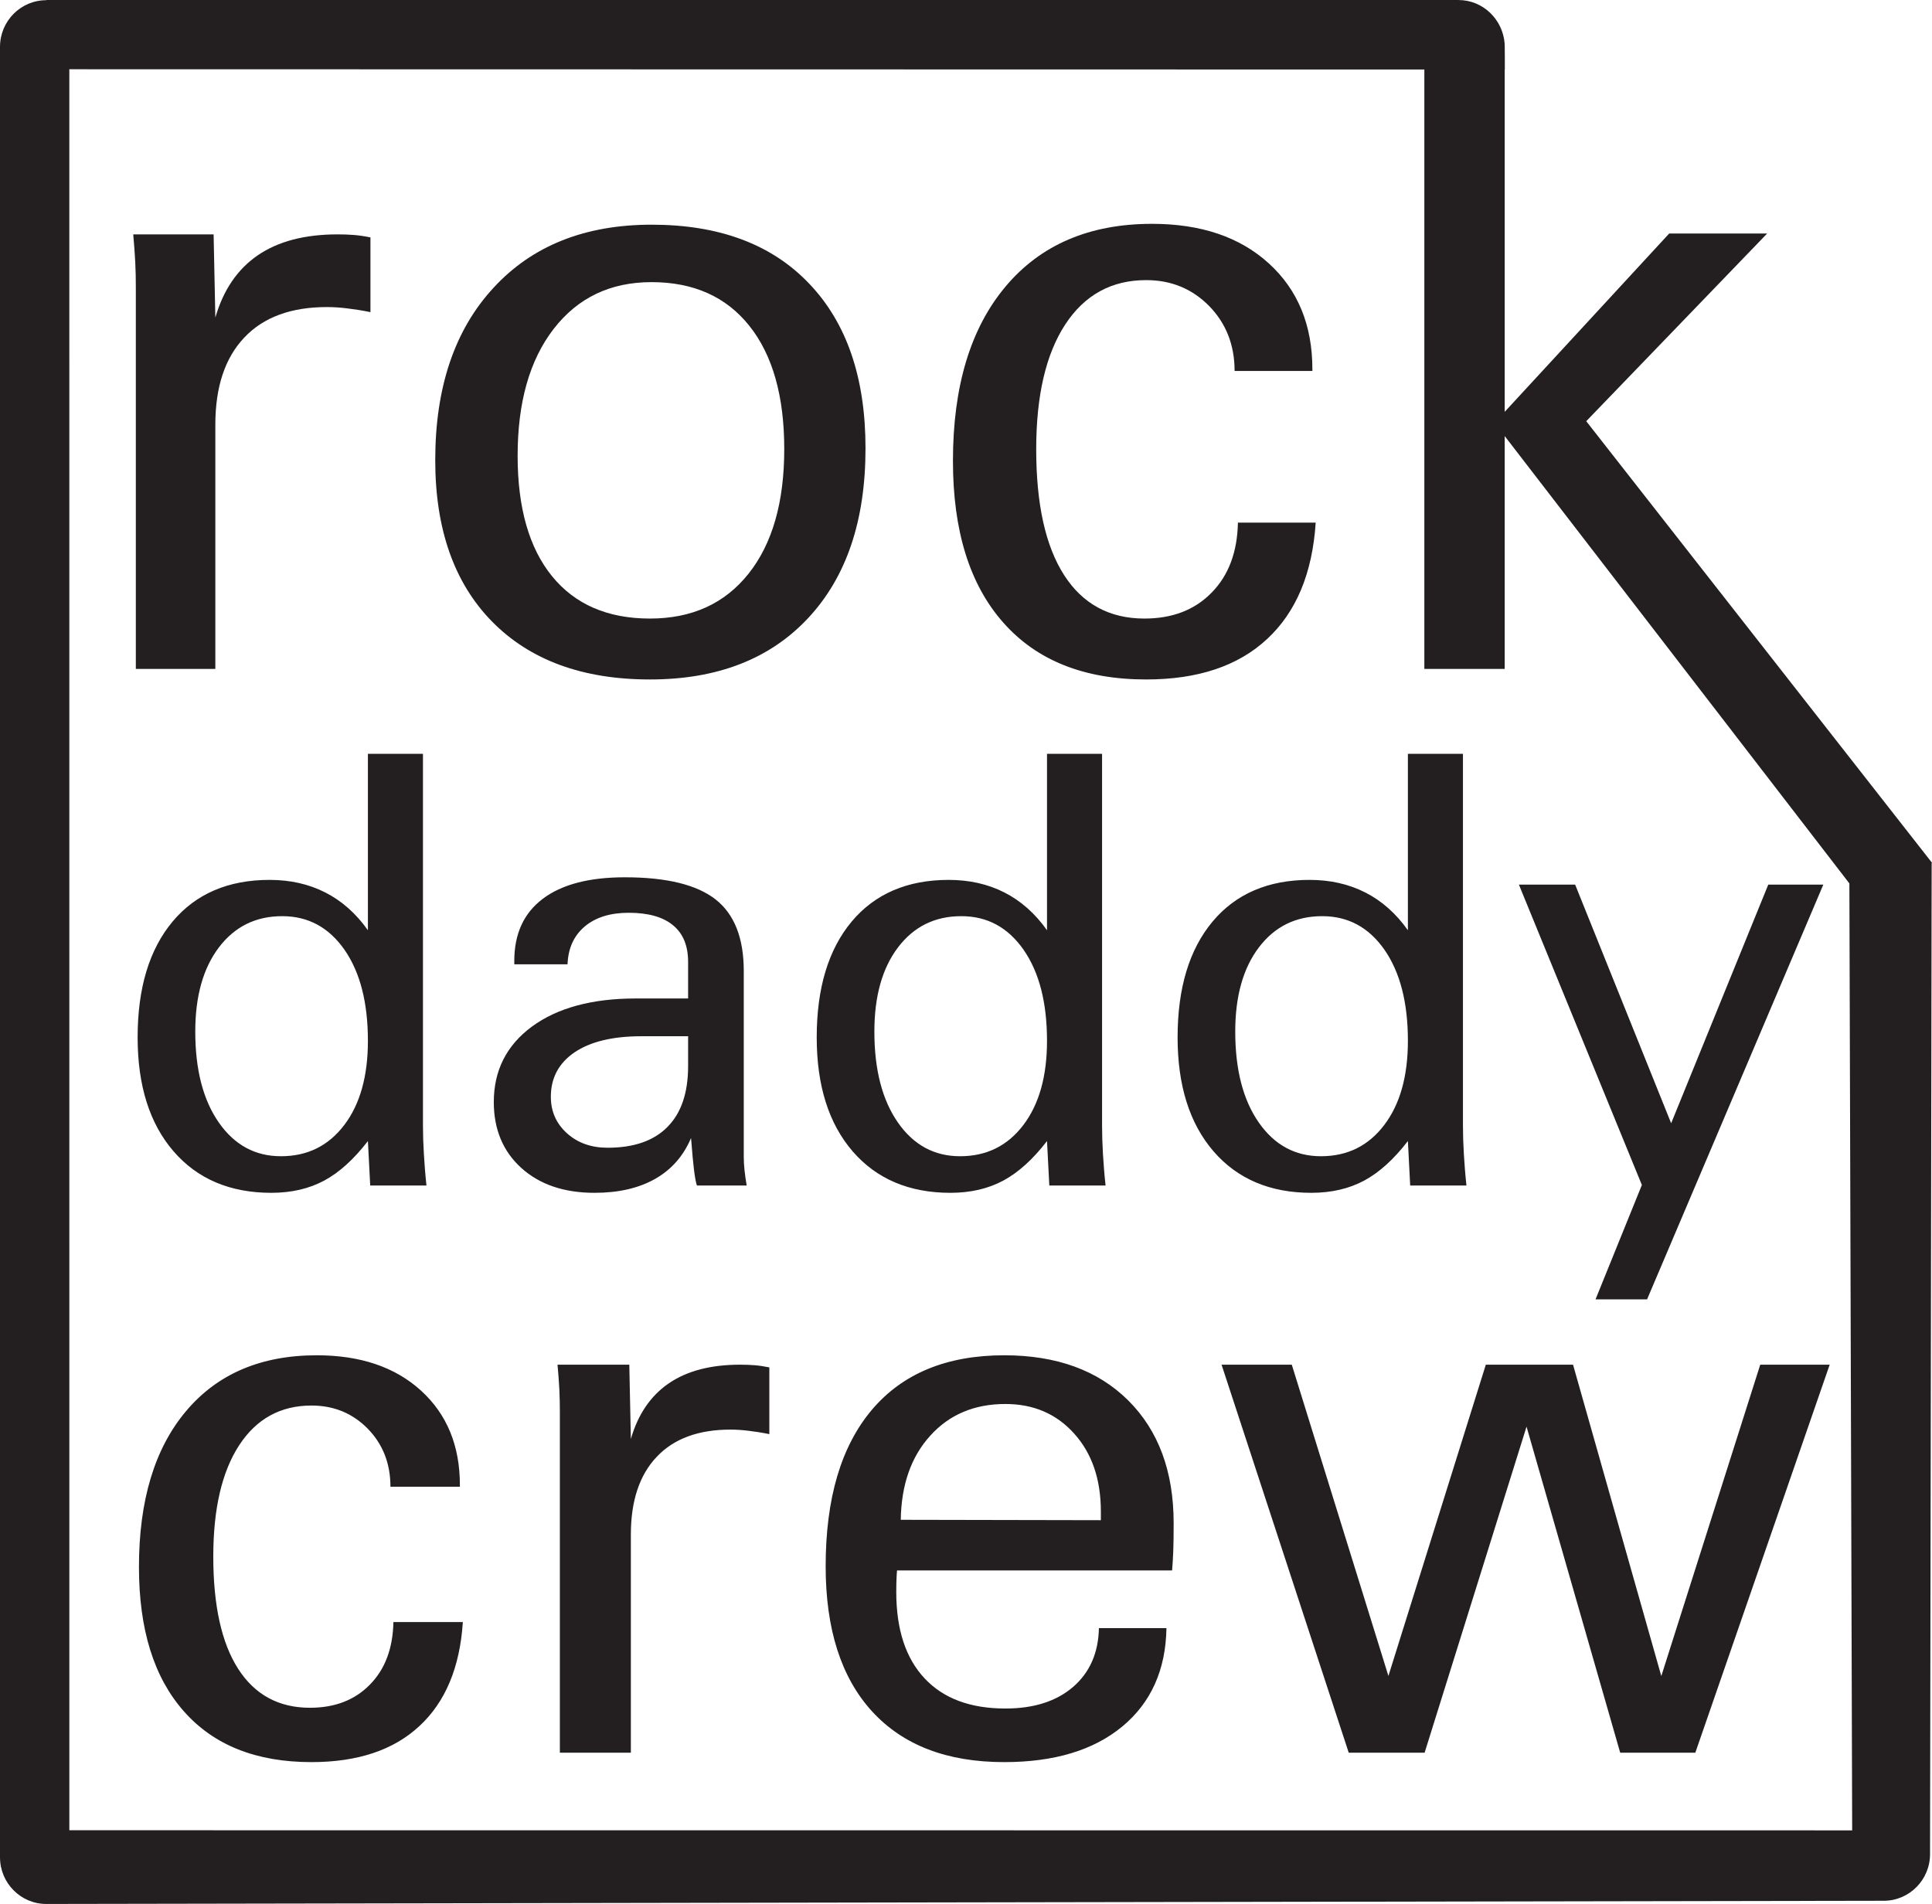
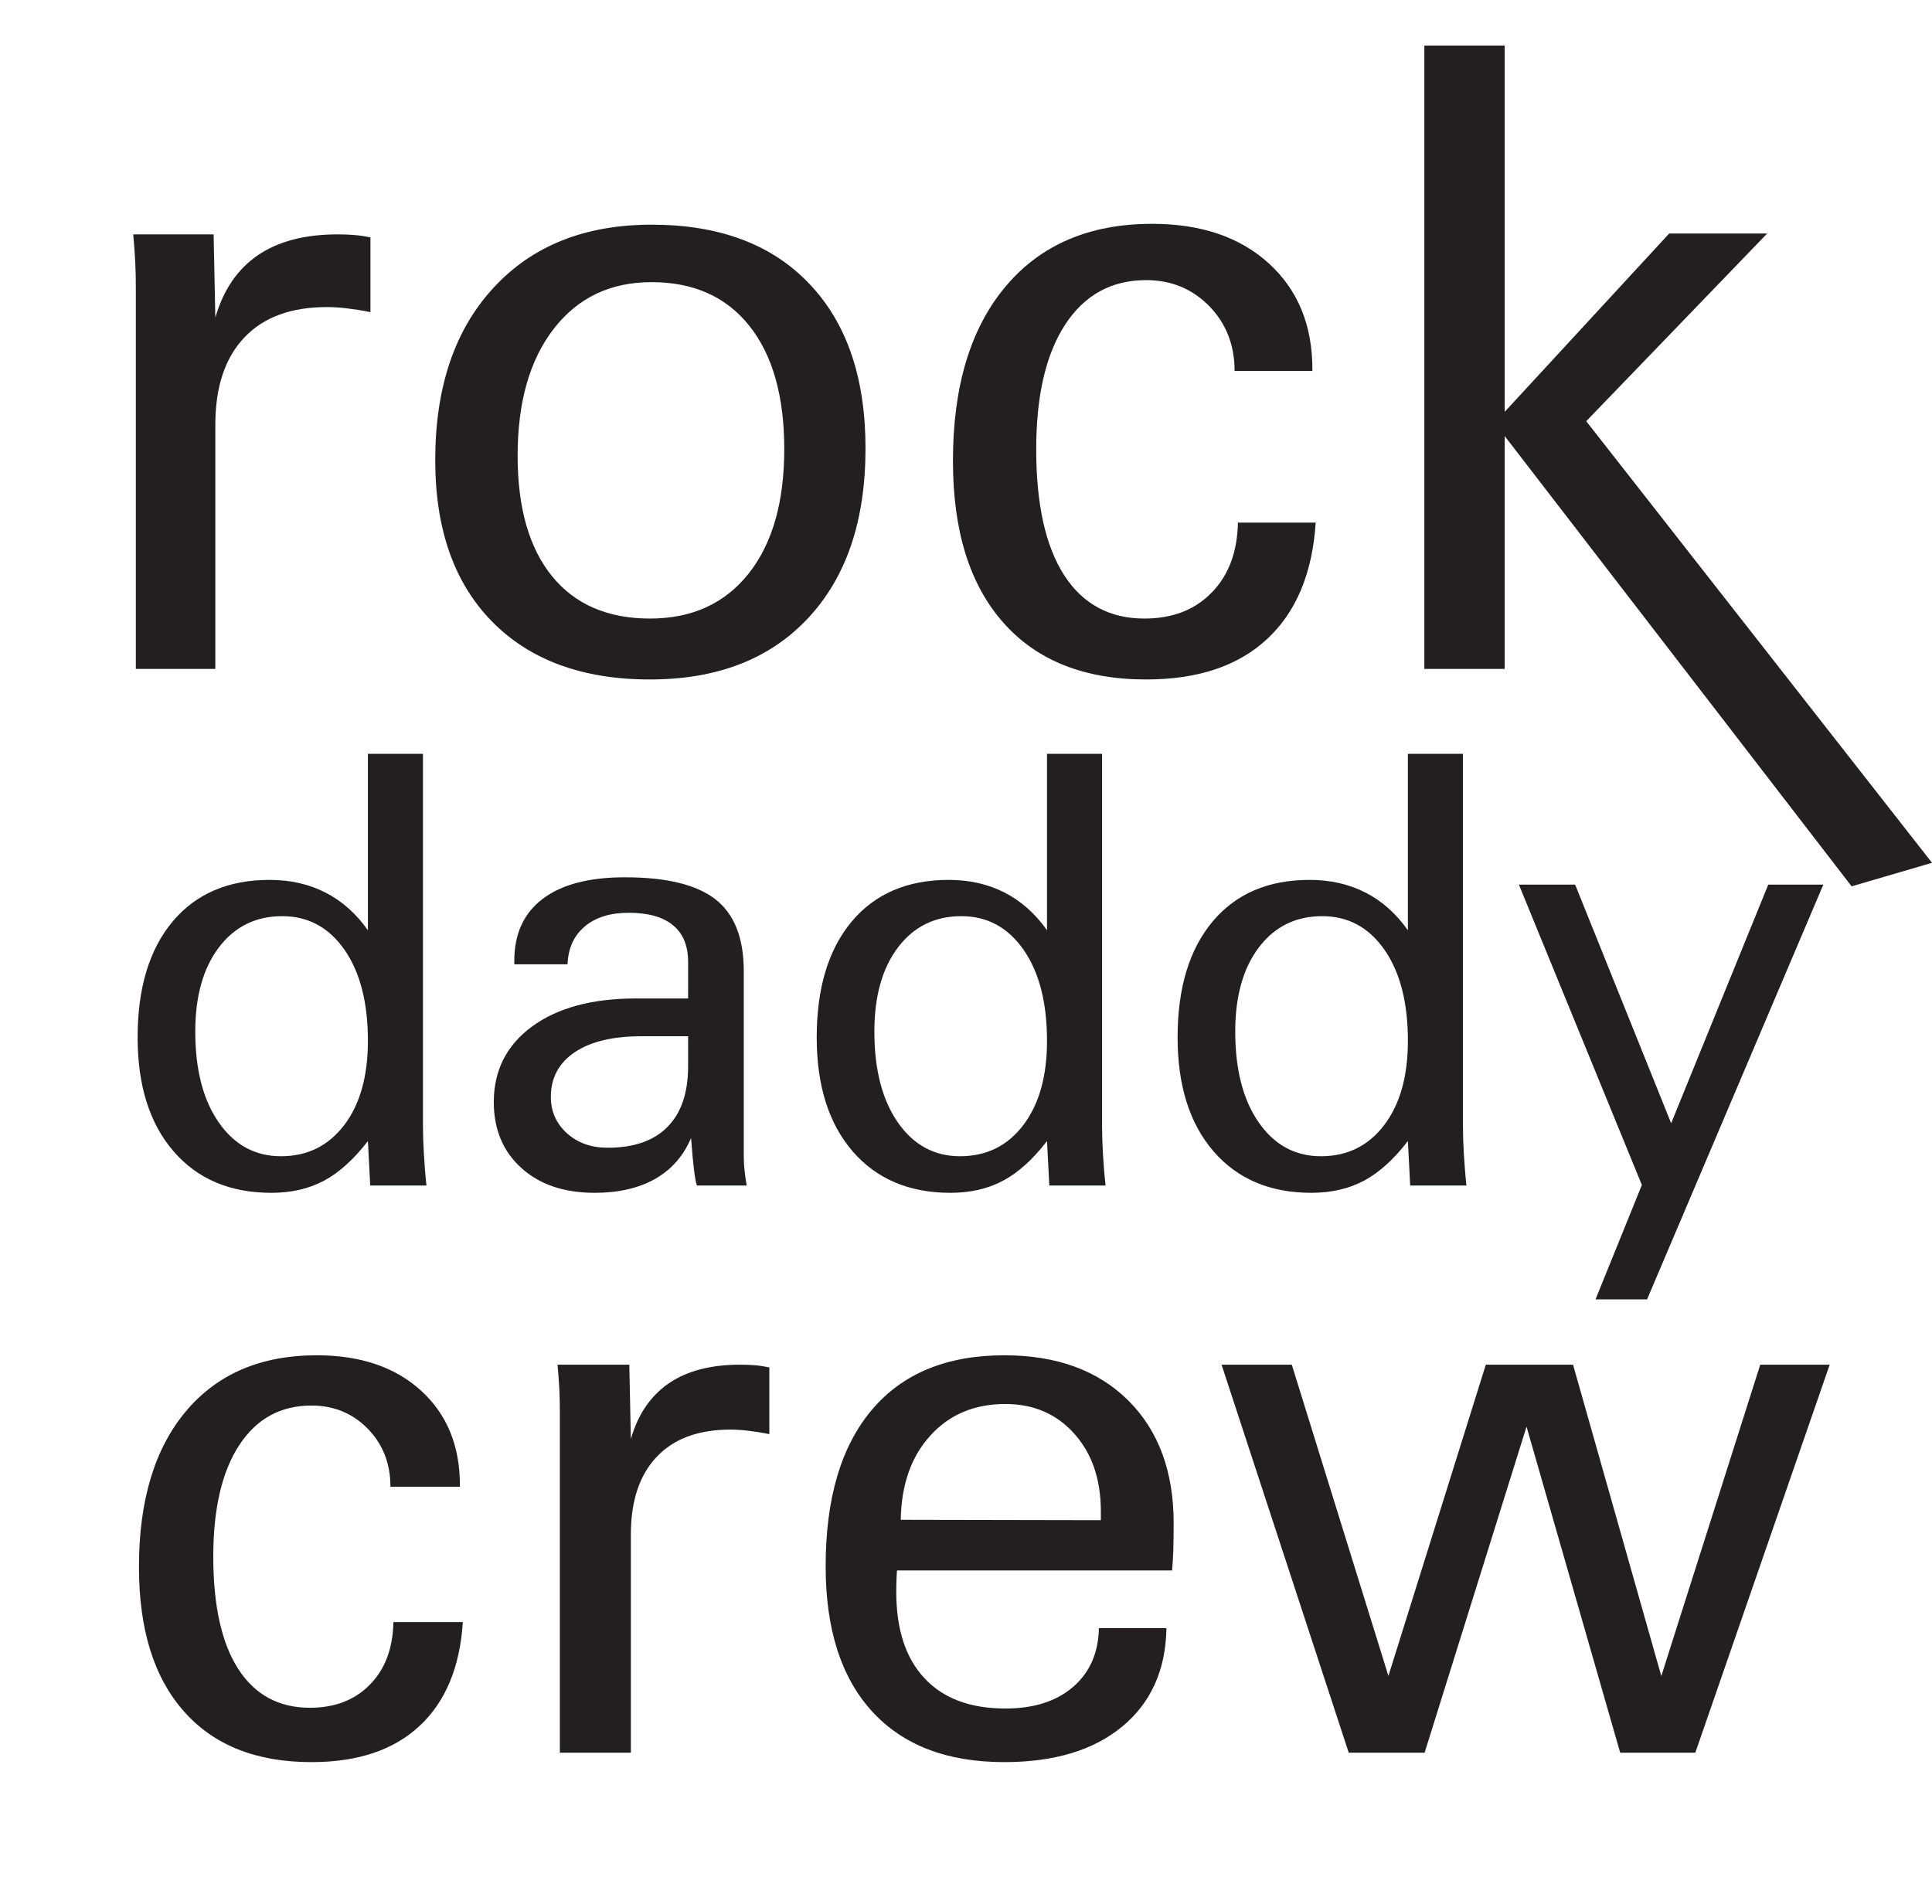
<svg xmlns="http://www.w3.org/2000/svg" width="389.19pt" height="383.58pt" viewBox="0 0 389.19 383.58" version="1.1">
  <defs>
    <clipPath id="clip1">
      <path d="M 286 9 L 389.191 9 L 389.191 179 L 286 179 Z M 286 9 " />
    </clipPath>
    <clipPath id="clip2">
      <path d="M 0 0 L 389.191 0 L 389.191 383.578 L 0 383.578 Z M 0 0 " />
    </clipPath>
  </defs>
  <g id="surface1">
    <path style=" stroke:none;fill-rule:nonzero;fill:rgb(13.699%,12.199%,12.5%);fill-opacity:1;" d="M 27.363 134.766 L 27.363 57.855 C 27.363 56.281 27.336 54.598 27.246 52.824 C 27.16 51.082 27.016 49.191 26.84 47.219 L 43.031 47.219 L 43.379 63.984 C 44.977 58.434 47.828 54.246 51.922 51.434 C 56.051 48.613 61.402 47.219 67.996 47.219 C 69.074 47.219 70.148 47.246 71.254 47.336 C 72.355 47.418 73.492 47.598 74.625 47.828 L 74.625 62.883 C 72.91 62.531 71.371 62.301 69.945 62.129 C 68.52 61.949 67.156 61.863 65.848 61.863 C 58.637 61.863 53.086 63.898 49.219 67.996 C 45.328 72.098 43.379 77.938 43.379 85.555 L 43.379 134.766 L 27.363 134.766 " />
    <path style=" stroke:none;fill-rule:nonzero;fill:rgb(13.699%,12.199%,12.5%);fill-opacity:1;" d="M 131.246 56.84 C 122.961 56.84 116.395 59.977 111.539 66.254 C 106.684 72.531 104.273 81.047 104.273 91.832 C 104.273 102.324 106.598 110.434 111.219 116.102 C 115.84 121.77 122.41 124.617 130.926 124.617 C 139.383 124.617 146.012 121.598 150.809 115.555 C 155.605 109.504 157.984 101.137 157.984 90.469 C 157.984 79.801 155.633 71.516 150.953 65.645 C 146.273 59.773 139.703 56.84 131.246 56.84 M 87.676 92.703 C 87.676 78.055 91.57 66.484 99.391 58.004 C 107.18 49.516 117.816 45.266 131.273 45.266 C 144.879 45.266 155.488 49.223 163.016 57.156 C 170.57 65.062 174.352 76.109 174.352 90.32 C 174.352 104.855 170.516 116.246 162.812 124.504 C 155.109 132.762 144.5 136.887 130.926 136.887 C 117.352 136.887 106.773 132.992 99.129 125.23 C 91.484 117.438 87.676 106.602 87.676 92.703 " />
    <path style=" stroke:none;fill-rule:nonzero;fill:rgb(13.699%,12.199%,12.5%);fill-opacity:1;" d="M 265.039 105.289 C 264.371 115.52 261.086 123.34 255.242 128.746 C 249.398 134.184 241.289 136.887 230.883 136.887 C 218.445 136.887 208.852 133.074 202.109 125.434 C 195.336 117.789 191.965 106.949 191.965 92.852 C 191.965 77.82 195.512 66.109 202.574 57.711 C 209.637 49.309 219.461 45.094 232.078 45.094 C 241.898 45.094 249.746 47.738 255.59 53.059 C 261.434 58.379 264.371 65.473 264.371 74.395 L 264.371 74.738 L 248.703 74.738 C 248.703 69.512 246.988 65.148 243.586 61.66 C 240.156 58.176 235.941 56.434 230.883 56.434 C 223.91 56.434 218.473 59.426 214.578 65.383 C 210.684 71.344 208.738 79.715 208.738 90.496 C 208.738 101.539 210.598 109.996 214.348 115.844 C 218.094 121.684 223.504 124.617 230.535 124.617 C 236.176 124.617 240.68 122.875 244.078 119.391 C 247.512 115.898 249.254 111.191 249.371 105.289 L 265.039 105.289 " />
    <g clip-path="url(#clip1)" clip-rule="nonzero">
      <path style=" stroke:none;fill-rule:nonzero;fill:rgb(13.699%,12.199%,12.5%);fill-opacity:1;" d="M 303.113 134.766 L 286.926 134.766 L 286.926 9.172 L 303.113 9.172 L 303.113 82.969 L 336.25 47.043 L 355.984 47.043 L 319.539 84.855 L 389.195 173.824 L 372.996 178.562 L 303.113 87.852 L 303.113 134.766 " />
    </g>
    <path style=" stroke:none;fill-rule:nonzero;fill:rgb(13.699%,12.199%,12.5%);fill-opacity:1;" d="M 39.336 207.82 C 39.336 215.527 40.926 221.629 44.086 226.156 C 47.246 230.684 51.41 232.938 56.602 232.938 C 61.918 232.938 66.164 230.844 69.344 226.656 C 72.523 222.473 74.113 216.816 74.113 209.691 C 74.113 201.98 72.543 195.887 69.406 191.355 C 66.242 186.828 62.078 184.574 56.844 184.574 C 51.531 184.574 47.285 186.668 44.105 190.855 C 40.926 195.039 39.336 200.695 39.336 207.82 M 74.578 238.836 L 74.113 229.879 C 71.277 233.562 68.336 236.219 65.297 237.852 C 62.258 239.477 58.719 240.309 54.652 240.309 C 46.34 240.309 39.758 237.508 34.949 231.934 C 30.137 226.355 27.723 218.711 27.723 208.988 C 27.723 199.047 30.078 191.277 34.766 185.66 C 39.457 180.066 45.977 177.266 54.309 177.266 C 58.477 177.266 62.219 178.113 65.539 179.805 C 68.859 181.492 71.719 184.031 74.113 187.41 L 74.113 151.867 L 85.203 151.867 L 85.203 226.738 C 85.203 228.551 85.266 230.461 85.387 232.477 C 85.508 234.469 85.664 236.602 85.906 238.836 L 74.578 238.836 M 150.414 238.836 L 140.391 238.836 C 139.988 237.688 139.625 234.73 139.266 229.938 L 139.203 229.273 C 137.672 232.898 135.258 235.637 131.957 237.508 C 128.656 239.379 124.594 240.309 119.762 240.309 C 113.621 240.309 108.711 238.637 105.008 235.293 C 101.324 231.953 99.473 227.523 99.473 222.027 C 99.473 215.672 102.027 210.598 107.16 206.812 C 112.293 203.055 119.258 201.156 128.074 201.156 L 138.617 201.156 L 138.617 193.809 C 138.617 190.531 137.613 188.078 135.578 186.406 C 133.566 184.734 130.59 183.891 126.645 183.891 C 122.922 183.891 119.965 184.816 117.77 186.668 C 115.594 188.52 114.449 191.055 114.328 194.273 L 103.602 194.273 L 103.602 193.57 C 103.602 188.137 105.512 183.969 109.316 181.094 C 113.141 178.191 118.652 176.742 125.879 176.742 C 134.273 176.742 140.352 178.234 144.137 181.191 C 147.938 184.172 149.828 188.984 149.828 195.621 L 149.828 233.059 C 149.828 233.844 149.871 234.73 149.973 235.715 C 150.07 236.699 150.234 237.727 150.414 238.836 M 138.617 208.766 L 129.18 208.766 C 123.402 208.766 118.938 209.852 115.734 212.008 C 112.555 214.184 110.965 217.156 110.965 220.965 C 110.965 223.926 112.055 226.355 114.207 228.309 C 116.379 230.262 119.098 231.227 122.398 231.227 C 127.672 231.227 131.695 229.84 134.453 227.039 C 137.23 224.242 138.617 220.156 138.617 214.781 L 138.617 208.766 M 176.137 207.82 C 176.137 215.527 177.727 221.629 180.887 226.156 C 184.047 230.684 188.211 232.938 193.402 232.938 C 198.719 232.938 202.965 230.844 206.145 226.656 C 209.324 222.473 210.914 216.816 210.914 209.691 C 210.914 201.98 209.344 195.887 206.203 191.355 C 203.043 186.828 198.879 184.574 193.645 184.574 C 188.332 184.574 184.086 186.668 180.906 190.855 C 177.727 195.039 176.137 200.695 176.137 207.82 M 211.379 238.836 L 210.914 229.879 C 208.078 233.562 205.137 236.219 202.098 237.852 C 199.059 239.477 195.516 240.309 191.453 240.309 C 183.141 240.309 176.559 237.508 171.746 231.934 C 166.938 226.355 164.523 218.711 164.523 208.988 C 164.523 199.047 166.879 191.277 171.566 185.66 C 176.258 180.066 182.777 177.266 191.109 177.266 C 195.277 177.266 199.02 178.113 202.34 179.805 C 205.66 181.492 208.52 184.031 210.914 187.41 L 210.914 151.867 L 222.004 151.867 L 222.004 226.738 C 222.004 228.551 222.062 230.461 222.184 232.477 C 222.305 234.469 222.465 236.602 222.711 238.836 L 211.379 238.836 M 248.832 207.82 C 248.832 215.527 250.422 221.629 253.582 226.156 C 256.742 230.684 260.91 232.938 266.102 232.938 C 271.414 232.938 275.66 230.844 278.84 226.656 C 282.02 222.473 283.613 216.816 283.613 209.691 C 283.613 201.98 282.039 195.887 278.902 191.355 C 275.742 186.828 271.574 184.574 266.344 184.574 C 261.027 184.574 256.781 186.668 253.602 190.855 C 250.422 195.039 248.832 200.695 248.832 207.82 M 284.074 238.836 L 283.613 229.879 C 280.773 233.562 277.836 236.219 274.797 237.852 C 271.758 239.477 268.215 240.309 264.148 240.309 C 255.836 240.309 249.254 237.508 244.445 231.934 C 239.637 226.355 237.219 218.711 237.219 208.988 C 237.219 199.047 239.574 191.277 244.266 185.66 C 248.953 180.066 255.473 177.266 263.809 177.266 C 267.973 177.266 271.719 178.113 275.039 179.805 C 278.359 181.492 281.215 184.031 283.613 187.41 L 283.613 151.867 L 294.703 151.867 L 294.703 226.738 C 294.703 228.551 294.762 230.461 294.883 232.477 C 295.004 234.469 295.164 236.602 295.406 238.836 L 284.074 238.836 M 330.746 238.73 L 305.973 178.219 L 317.305 178.219 L 336.645 226.297 L 356.207 178.219 L 367.297 178.219 L 331.793 261.777 L 321.41 261.777 L 330.746 238.73 " />
    <path style=" stroke:none;fill-rule:nonzero;fill:rgb(13.699%,12.199%,12.5%);fill-opacity:1;" d="M 93.238 326.789 C 92.641 335.926 89.711 342.906 84.492 347.734 C 79.277 352.586 72.035 355 62.742 355 C 51.637 355 43.07 351.602 37.051 344.777 C 31 337.949 27.992 328.27 27.992 315.68 C 27.992 302.266 31.156 291.805 37.465 284.305 C 43.77 276.805 52.543 273.039 63.809 273.039 C 72.578 273.039 79.586 275.402 84.805 280.152 C 90.02 284.898 92.641 291.23 92.641 299.199 L 92.641 299.516 L 78.652 299.516 C 78.652 294.84 77.121 290.949 74.086 287.832 C 71.023 284.719 67.258 283.164 62.742 283.164 C 56.516 283.164 51.66 285.836 48.184 291.156 C 44.707 296.477 42.965 303.949 42.965 313.578 C 42.965 323.441 44.629 330.996 47.977 336.211 C 51.324 341.426 56.152 344.051 62.434 344.051 C 67.469 344.051 71.488 342.492 74.527 339.375 C 77.59 336.262 79.145 332.059 79.25 326.789 L 93.238 326.789 M 112.781 353.105 L 112.781 284.434 C 112.781 283.031 112.754 281.527 112.68 279.945 C 112.602 278.391 112.469 276.699 112.312 274.934 L 126.77 274.934 L 127.082 289.91 C 128.508 284.953 131.051 281.219 134.715 278.699 C 138.398 276.184 143.172 274.934 149.066 274.934 C 150.023 274.934 150.984 274.961 151.973 275.039 C 152.957 275.117 153.969 275.27 154.98 275.48 L 154.98 288.922 C 153.449 288.613 152.074 288.402 150.805 288.25 C 149.531 288.094 148.312 288.012 147.145 288.012 C 140.707 288.012 135.75 289.832 132.297 293.492 C 128.82 297.148 127.082 302.367 127.082 309.168 L 127.082 353.105 L 112.781 353.105 M 181.453 306.184 L 221.762 306.262 L 221.762 304.523 C 221.762 298.031 219.969 292.793 216.387 288.816 C 212.832 284.848 208.215 282.852 202.527 282.852 C 196.301 282.852 191.238 284.977 187.398 289.234 C 183.531 293.492 181.559 299.148 181.453 306.184 M 234.973 328.008 C 234.84 336.418 231.855 343.035 226.094 347.812 C 220.309 352.613 212.367 355 202.297 355 C 190.773 355 181.922 351.602 175.668 344.777 C 169.438 337.949 166.324 328.219 166.324 315.551 C 166.324 301.848 169.438 291.363 175.641 284.016 C 181.844 276.699 190.723 273.039 202.297 273.039 C 212.832 273.039 221.164 276.074 227.262 282.121 C 233.363 288.195 236.426 296.422 236.426 306.883 C 236.426 309.27 236.398 311.113 236.348 312.465 C 236.297 313.812 236.219 315.109 236.113 316.383 L 180.703 316.383 C 180.648 316.902 180.625 317.445 180.598 318.043 C 180.57 318.664 180.547 319.547 180.547 320.715 C 180.547 328.27 182.441 334.059 186.258 338.133 C 190.047 342.18 195.469 344.203 202.527 344.203 C 208.266 344.203 212.809 342.75 216.18 339.844 C 219.555 336.914 221.266 332.965 221.371 328.008 L 234.973 328.008 M 316.879 274.934 L 334.66 337.664 L 354.59 274.934 L 368.578 274.934 L 341.512 353.105 L 326.379 353.105 L 307.512 287.418 L 286.98 353.105 L 271.695 353.105 L 246.078 274.934 L 260.223 274.934 L 279.688 337.641 L 299.309 274.934 L 316.879 274.934 " />
    <g clip-path="url(#clip2)" clip-rule="nonzero">
-       <path style=" stroke:none;fill-rule:nonzero;fill:rgb(13.699%,12.199%,12.5%);fill-opacity:1;" d="M 389.121 173.777 L 388.797 373.52 C 388.797 378.715 384.625 382.934 379.48 382.934 L 9.32 383.578 C 4.172 383.578 0 379.363 0 374.168 L 0 9.449 C 0 4.254 4.172 0.039 9.32 0.039 L 9.32 0.004 L 293.777 0.004 C 298.781 0.004 302.715 3.938 303.102 8.758 C 303.125 9.078 303.137 13.68 303.129 14.008 L 13.965 13.953 L 13.969 368.727 L 373.109 368.75 L 372.539 175.062 L 389.121 173.777 " />
-     </g>
+       </g>
  </g>
</svg>